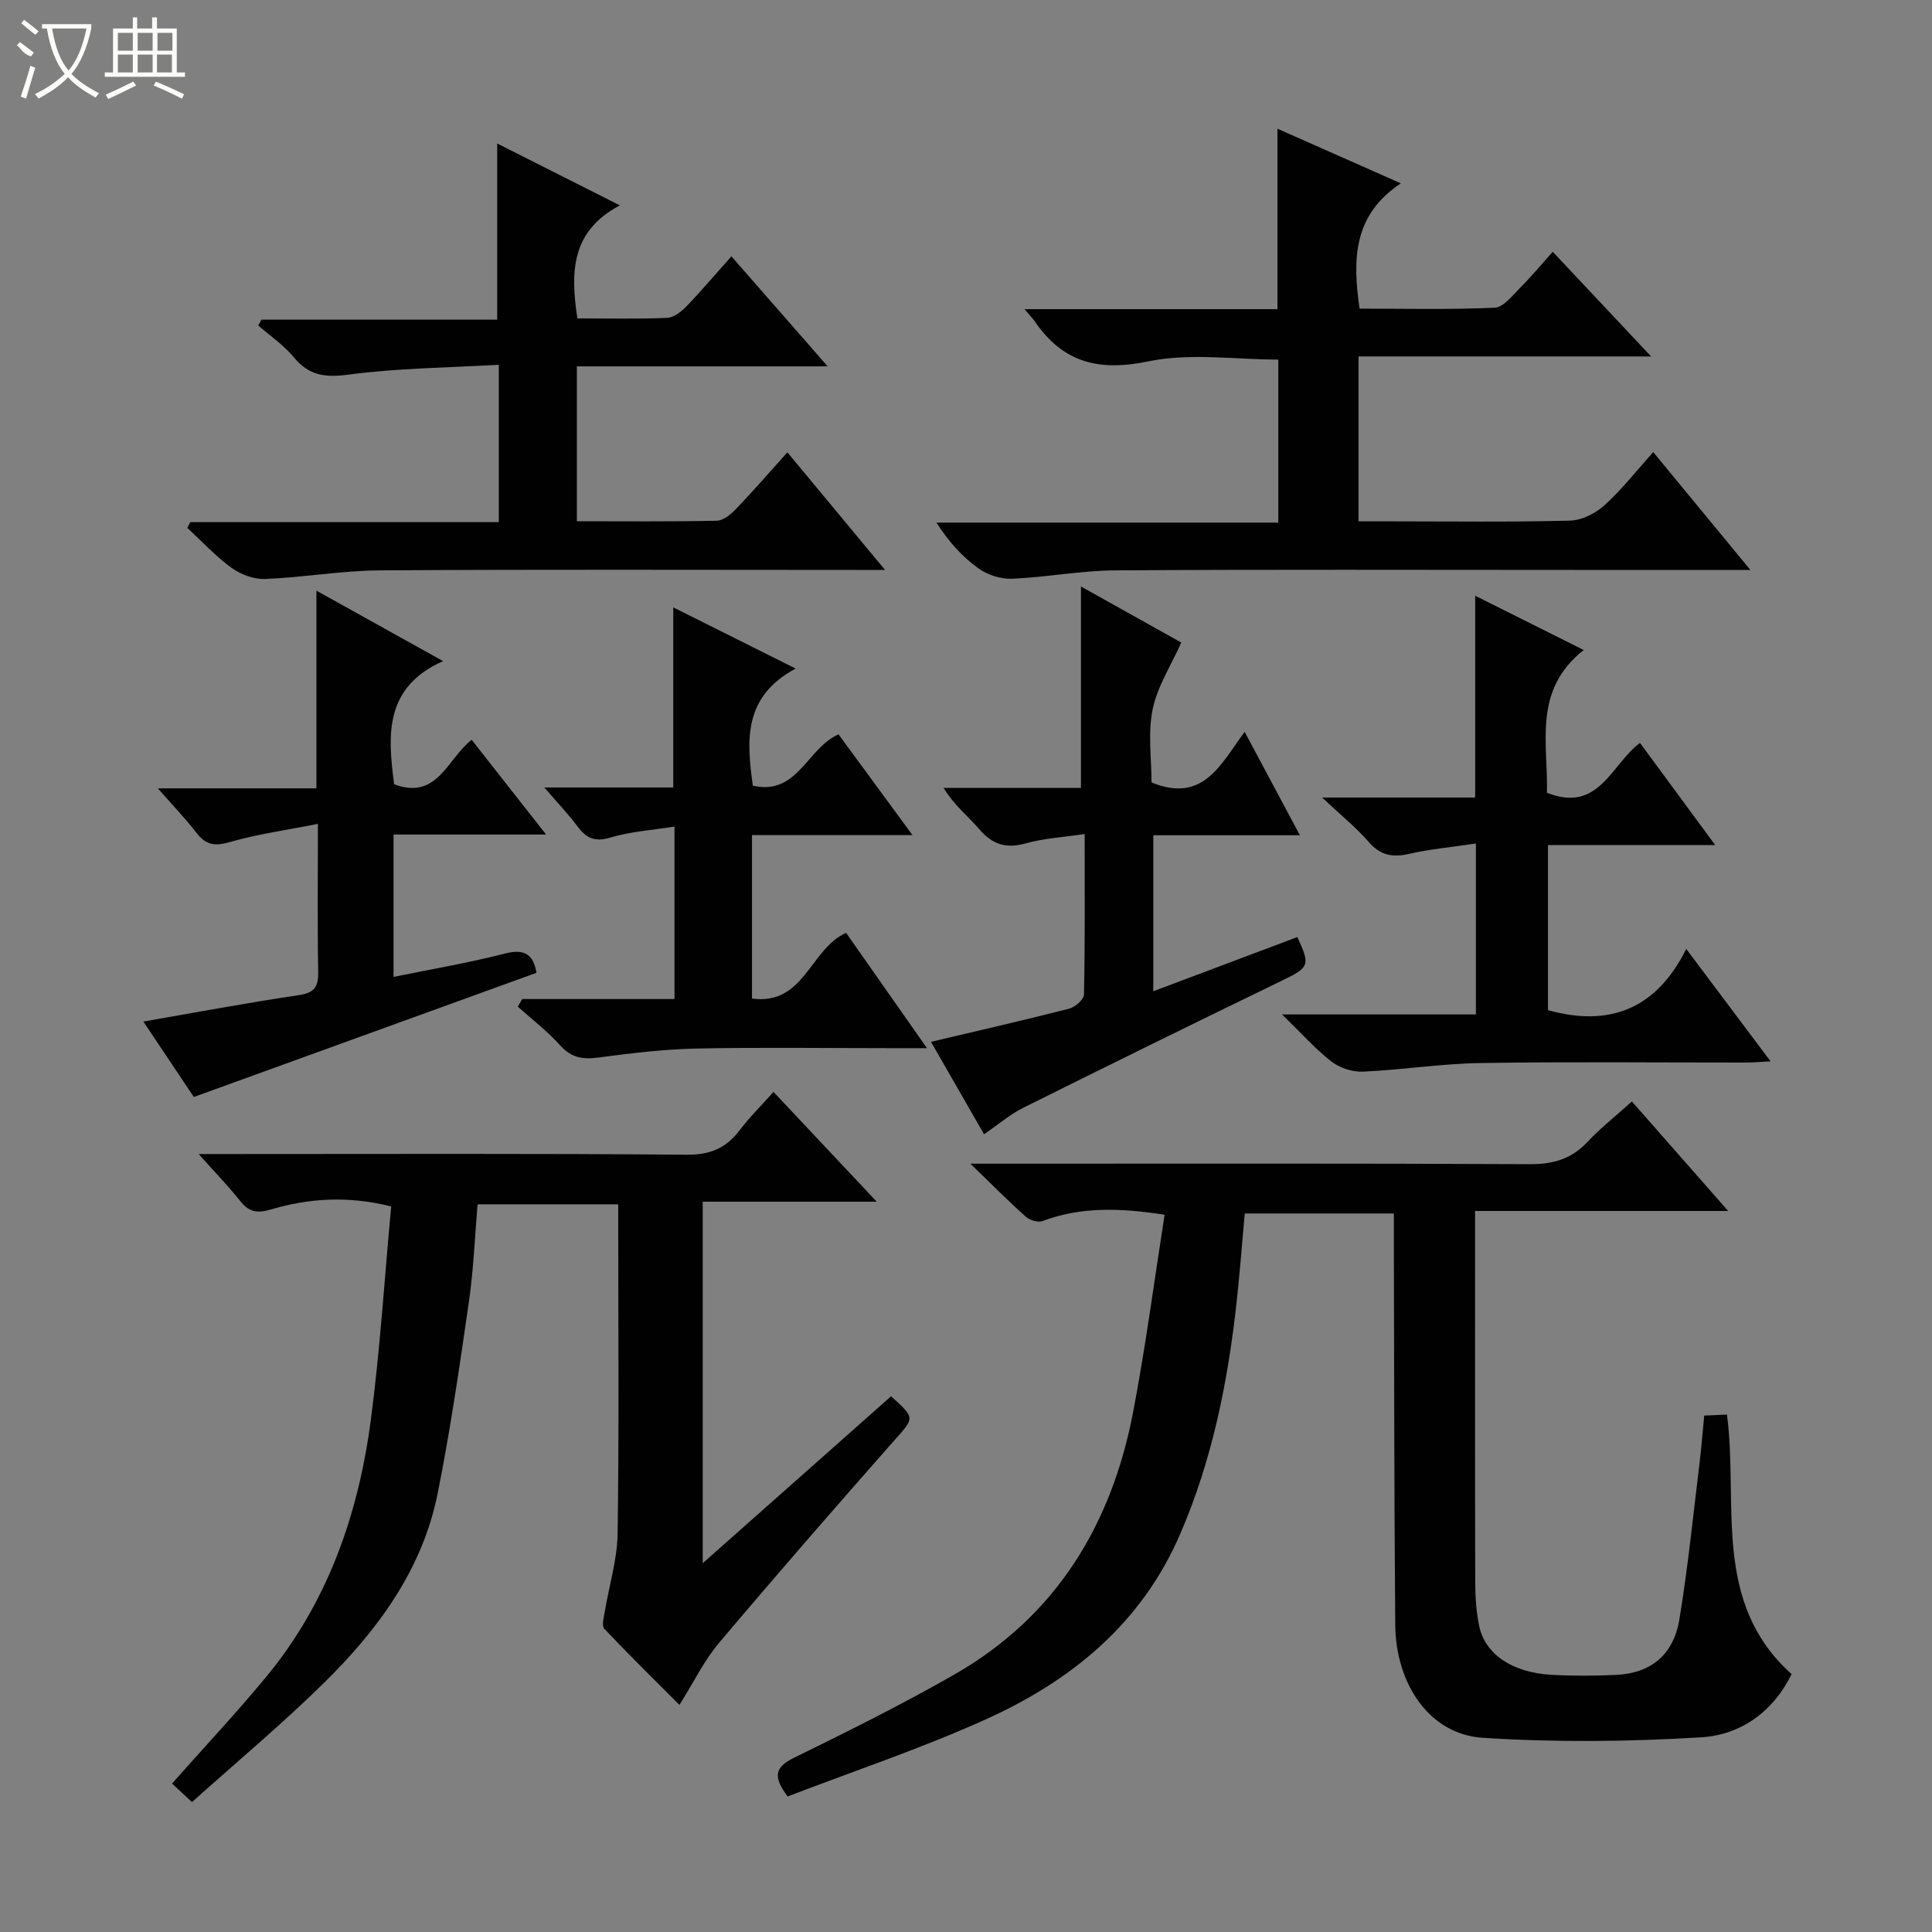
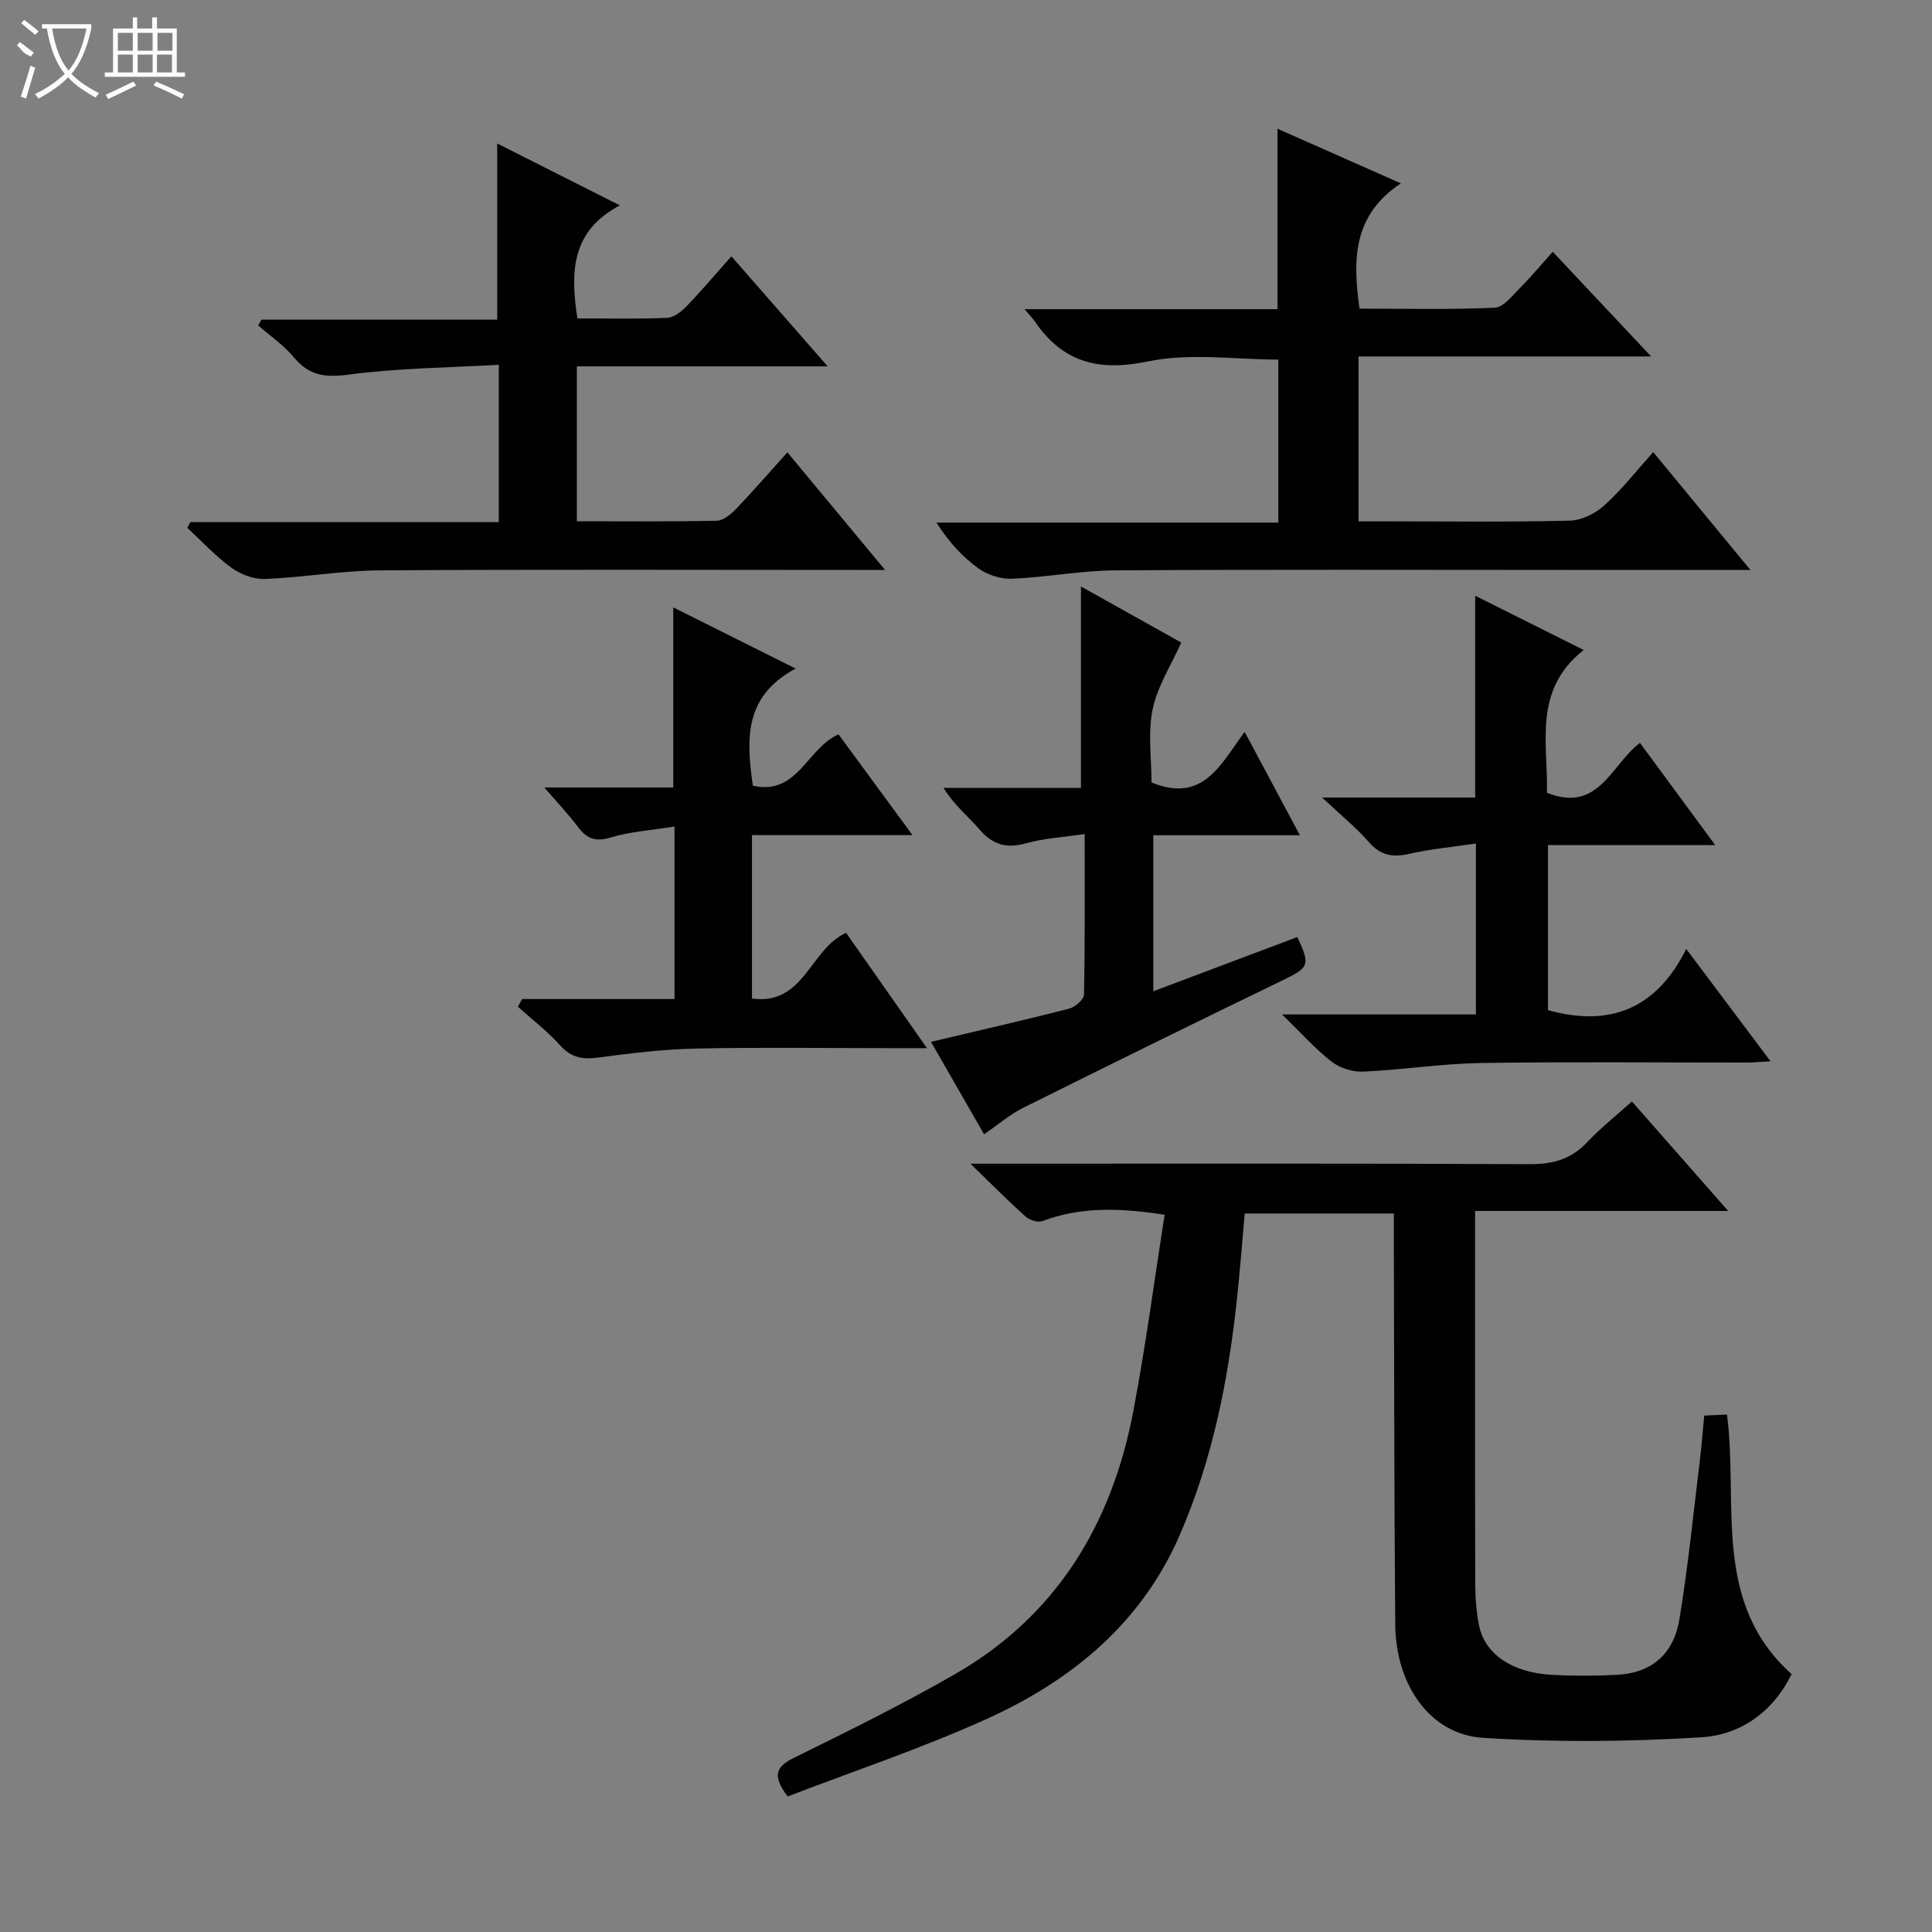
<svg xmlns="http://www.w3.org/2000/svg" enable-background="new 0 0 400 400" viewBox="0 0 400 400">
  <rect x="0" y="0" width="400" height="400" fill="#808080" stroke="none" />
  <g fill="#010102">
    <path d="m241.12 251.5c-9.37-1.45-17.4-1.66-25.29 1.31-.93.35-2.64-.18-3.46-.91-3.55-3.17-6.91-6.56-11.46-10.97h6.84c36.33 0 72.66-.08 108.98.1 4.83.02 8.61-1.06 11.93-4.6 2.7-2.88 5.85-5.36 9.21-8.38 6.57 7.48 12.9 14.68 19.93 22.67-17.81 0-34.79 0-52.4 0v5.99c0 23.66-.03 47.33.03 70.99.01 2.98.21 6.01.81 8.91 1.22 5.88 6.85 9.69 14.98 10.14 4.49.25 9.01.23 13.49.01 7.07-.35 11.78-4.14 12.99-11.5 1.78-10.8 2.87-21.71 4.2-32.59.38-3.1.61-6.23.94-9.59 1.76-.08 3.19-.14 4.71-.21 2.43 18.54-3.21 38.82 13.38 53.74-3.81 7.79-10.56 12.59-18.69 13.08-15.05.92-30.25 1.07-45.29.1-10.84-.71-17.97-10.91-18.08-23.43-.22-26.32-.21-52.65-.29-78.98-.01-1.96 0-3.92 0-6.14-10.48 0-20.42 0-30.87 0-.54 6.01-1 12.09-1.66 18.14-1.8 16.57-5.03 32.77-11.69 48.19-7.99 18.54-22.49 30.37-40.2 38.38-13.41 6.06-27.45 10.74-41.09 15.99-3.17-4.23-2.54-6.12 1.34-8.02 11.17-5.48 22.34-11.02 33.13-17.2 21.2-12.12 32.7-31.19 37.13-54.72 2.53-13.31 4.3-26.78 6.45-40.5z" />
-     <path d="m41.13 238.93h6.61c31.48 0 62.97-.13 94.45.14 4.87.04 8.15-1.37 10.96-5.08 1.98-2.63 4.35-4.96 7-7.92 7.03 7.48 13.82 14.7 21.37 22.73-12.5 0-24.13 0-36.03 0v74.85c13.49-11.95 26.25-23.27 39-34.57 5.08 4.61 4.85 4.41.6 9.22-12.21 13.83-24.33 27.76-36.24 41.86-3.06 3.63-5.18 8.05-8.18 12.82-5.23-5.24-10.5-10.41-15.56-15.77-.58-.62-.09-2.38.11-3.57.89-5.37 2.57-10.72 2.65-16.09.31-20.99.13-41.98.13-62.97 0-1.64 0-3.28 0-5.24-9.73 0-19.14 0-29.12 0-.57 6.68-.83 13.45-1.79 20.12-1.92 13.29-3.84 26.6-6.48 39.75-3.15 15.74-12.38 28.24-23.53 39.21-8.64 8.5-17.98 16.29-27.33 24.68-1.76-1.64-3.03-2.81-4.13-3.84 6.69-7.55 13.27-14.57 19.4-21.97 12.8-15.44 19.17-33.72 21.75-53.27 1.93-14.62 2.84-29.38 4.22-44.24-9.17-2.29-17.18-1.65-24.99.65-2.95.87-4.53.41-6.31-1.83-2.38-2.99-5.05-5.74-8.56-9.67z" />
    <path d="m362.4 118c-12.95 0-24.76 0-36.57 0-31.66 0-63.31-.12-94.97.09-7.11.05-14.2 1.43-21.32 1.73-2.31.1-5.07-.78-6.95-2.13-3.35-2.41-6.18-5.52-8.71-9.49h70.78c0-11.53 0-22.45 0-33.75-8.87 0-18.23-1.43-26.92.37-10.26 2.13-17.64.26-23.47-8.24-.44-.64-1-1.2-2.15-2.57h52.37c0-12.66 0-24.72 0-37.36 8.18 3.62 16.27 7.2 25.54 11.31-9.9 6.58-10.01 15.69-8.55 25.94 9.15 0 18.58.23 27.98-.19 1.83-.08 3.68-2.54 5.28-4.14 2.23-2.22 4.25-4.67 6.74-7.44 6.89 7.33 13.24 14.09 20.37 21.67-20.74 0-40.53 0-60.58 0v34.14h6.8c12.33 0 24.66.17 36.98-.15 2.44-.06 5.28-1.5 7.14-3.18 3.55-3.21 6.53-7.04 10.09-11.01 6.64 8.05 13.02 15.79 20.12 24.4z" />
    <path d="m119.54 65.92c6.32 0 12.46.15 18.58-.11 1.38-.06 2.94-1.28 4-2.38 3.11-3.23 6.01-6.66 9.31-10.36 6.57 7.51 12.95 14.79 19.93 22.78-17.8 0-34.68 0-51.93 0v32.07c9.75 0 19.36.1 28.97-.11 1.37-.03 2.94-1.35 4.01-2.46 3.45-3.6 6.72-7.37 10.61-11.7 6.57 7.92 12.97 15.62 20.22 24.35-2.73 0-4.43 0-6.13 0-32.81 0-65.63-.13-98.44.09-7.93.05-15.84 1.46-23.78 1.78-2.31.09-5.03-.92-6.94-2.3-3.32-2.4-6.14-5.49-9.17-8.28.21-.4.41-.79.62-1.19h63.87c0-10.82 0-21.07 0-32.58-10.44.61-20.86.68-31.11 2.04-4.87.65-8.17.21-11.32-3.58-2.08-2.51-4.89-4.42-7.38-6.6.23-.4.45-.8.68-1.2h48.8c0-12.36 0-24.2 0-36.47 7.97 4.02 16.18 8.16 25.4 12.81-10.1 5.33-10.26 13.75-8.8 23.4z" />
    <path d="m355.12 174.97c-12.16 0-23.24 0-34.63 0v34.17c12.66 3.52 22.38-.13 28.63-12.67 6.06 8.07 11.5 15.32 17.46 23.27-2.27.11-3.67.25-5.07.25-18.33.01-36.67-.19-55 .1-8.11.13-16.2 1.42-24.32 1.78-2.16.1-4.8-.75-6.51-2.08-3.34-2.59-6.19-5.82-10.24-9.76h40.13c0-11.82 0-23.2 0-35.39-4.81.72-9.4 1.13-13.85 2.15-3.45.79-5.94.29-8.35-2.48-2.57-2.96-5.67-5.45-9.64-9.19h31.69c0-13.98 0-27.51 0-41.78 7.29 3.65 14.47 7.24 22.47 11.24-10.6 8.34-7.35 19.38-7.61 29.56 10.76 4.28 13.29-5.88 19.26-10.33 5.01 6.8 9.91 13.47 15.58 21.16z" />
    <path d="m108.11 206.84h31.54c0-11.97 0-23.54 0-35.71-4.62.74-9.1 1.02-13.29 2.28-3.18.95-4.93.17-6.74-2.25-1.95-2.6-4.21-4.97-6.92-8.12h26.69c0-12.5 0-24.55 0-37.29 8.14 4.07 16.2 8.1 25.34 12.67-10.86 5.81-10.17 14.86-8.86 24.25 9.29 2.09 11.15-7.73 17.74-10.63 4.82 6.57 9.77 13.32 15.31 20.86-11.58 0-22.26 0-33.23 0v33.84c10.84 1.46 11.95-10.2 19.48-13.61 5.21 7.43 10.68 15.23 16.75 23.88-3.24 0-5.49 0-7.75 0-13.32 0-26.64-.2-39.96.08-6.78.14-13.57.96-20.3 1.86-3.24.43-5.62.07-7.93-2.51-2.63-2.94-5.82-5.37-8.77-8.02.31-.54.6-1.06.9-1.58z" />
-     <path d="m65.51 122.29c9.15 5.09 17.1 9.51 26.23 14.59-12.2 5.42-11.47 15.29-10.14 25.49 9 3.41 11.05-5.39 16.06-9.2 4.92 6.26 9.84 12.52 15.4 19.61-10.98 0-21.13 0-31.58 0v29.48c7.91-1.62 15.57-2.91 23.06-4.84 4.16-1.07 5.9.26 6.53 3.99-23.4 8.48-46.73 16.93-70.94 25.71-2.92-4.36-6.56-9.81-10.45-15.62 11.08-1.92 21.59-3.9 32.15-5.46 3.22-.48 4.1-1.66 4.05-4.77-.18-9.79-.06-19.59-.06-30.7-6.54 1.3-12.54 2.12-18.28 3.78-3.07.89-4.89.61-6.81-1.86-2.33-3-4.97-5.75-8.05-9.27h32.83c0-13.57 0-26.63 0-40.93z" />
    <path d="m257.69 151.52c3.87 7.25 7.5 14.04 11.44 21.41-10.46 0-20.22 0-30.35 0v32.3c10.15-3.82 19.99-7.53 29.81-11.22 2.77 5.86 2.44 6.3-3.14 9-17.94 8.69-35.83 17.49-53.67 26.38-2.65 1.32-4.95 3.33-8.04 5.45-3.65-6.35-7.23-12.6-10.99-19.14 9.82-2.32 19.25-4.47 28.62-6.87 1.23-.32 3.04-1.9 3.06-2.93.22-10.8.14-21.6.14-33.22-4.45.66-8.43.87-12.17 1.92-4.06 1.14-6.9.28-9.62-2.89-2.36-2.74-5.26-5.01-7.43-8.59h28.45c0-14.15 0-27.69 0-41.69 7 3.91 14.19 7.92 20.77 11.6-2.13 4.78-4.97 9.12-5.93 13.84-1.01 4.93-.23 10.23-.23 15.13 10.72 4.39 14.33-3.79 19.28-10.48z" />
  </g>
  <path d="m6.4 11.7c-2-.8-1.9-1.6-2.9-2.3l.6-.7c.9.7 1.9 1.4 2.9 2.2zm-2.1 8.3c.7-2.1 1.4-4.2 2-6.4.2.1.6.3 1 .4-.7 2.3-1.3 4.4-1.9 6.4zm3-12.8c-1.1-.9-2.1-1.7-2.9-2.4l.6-.7c1 .8 2 1.5 3 2.4zm1.4-1.3v-.9h10.2v.9c-.9 4.2-2.3 7.3-4.1 9.4 1.3 1.4 3.2 2.7 5.7 4-.2.2-.4.5-.7.9-2.5-1.4-4.4-2.7-5.7-4.2-1.4 1.5-3.5 3-6.1 4.4 0 0 0 0-.1-.1-.3-.4-.5-.7-.7-.8 2.7-1.3 4.7-2.8 6.2-4.2-1.8-2.2-3-5.3-3.7-9.4zm9.2 0h-7.1c.6 3.8 1.7 6.7 3.4 8.7 1.7-2 2.9-4.8 3.7-8.7z" fill="#fbfcfa" />
  <path d="m31.6 3.6h.9v2.3h4.1v9.1h1.7v.9h-16.6v-.9h1.7v-9.1h4.1v-2.3h.9v2.3h3.1v-2.3zm-4 13.3.6.8c-1.9.9-3.8 1.9-5.8 2.8-.2-.3-.3-.6-.5-.9 2-.9 3.9-1.8 5.7-2.7zm-3.2-10.1v3.7h3.1v-3.7zm0 4.5v3.7h3.1v-3.7zm4.1-4.5v3.7h3.1v-3.7zm0 4.5v3.7h3.1v-3.7zm9.1 9.1c-2.1-1.1-4.1-2-5.8-2.7l.5-.8c2.2.9 4.1 1.8 5.8 2.6l-.4.9zm-1.9-13.6h-3.1v3.7h3.1zm-3.2 4.5v3.7h3.1v-3.7z" fill="#fbfcfa" />
</svg>